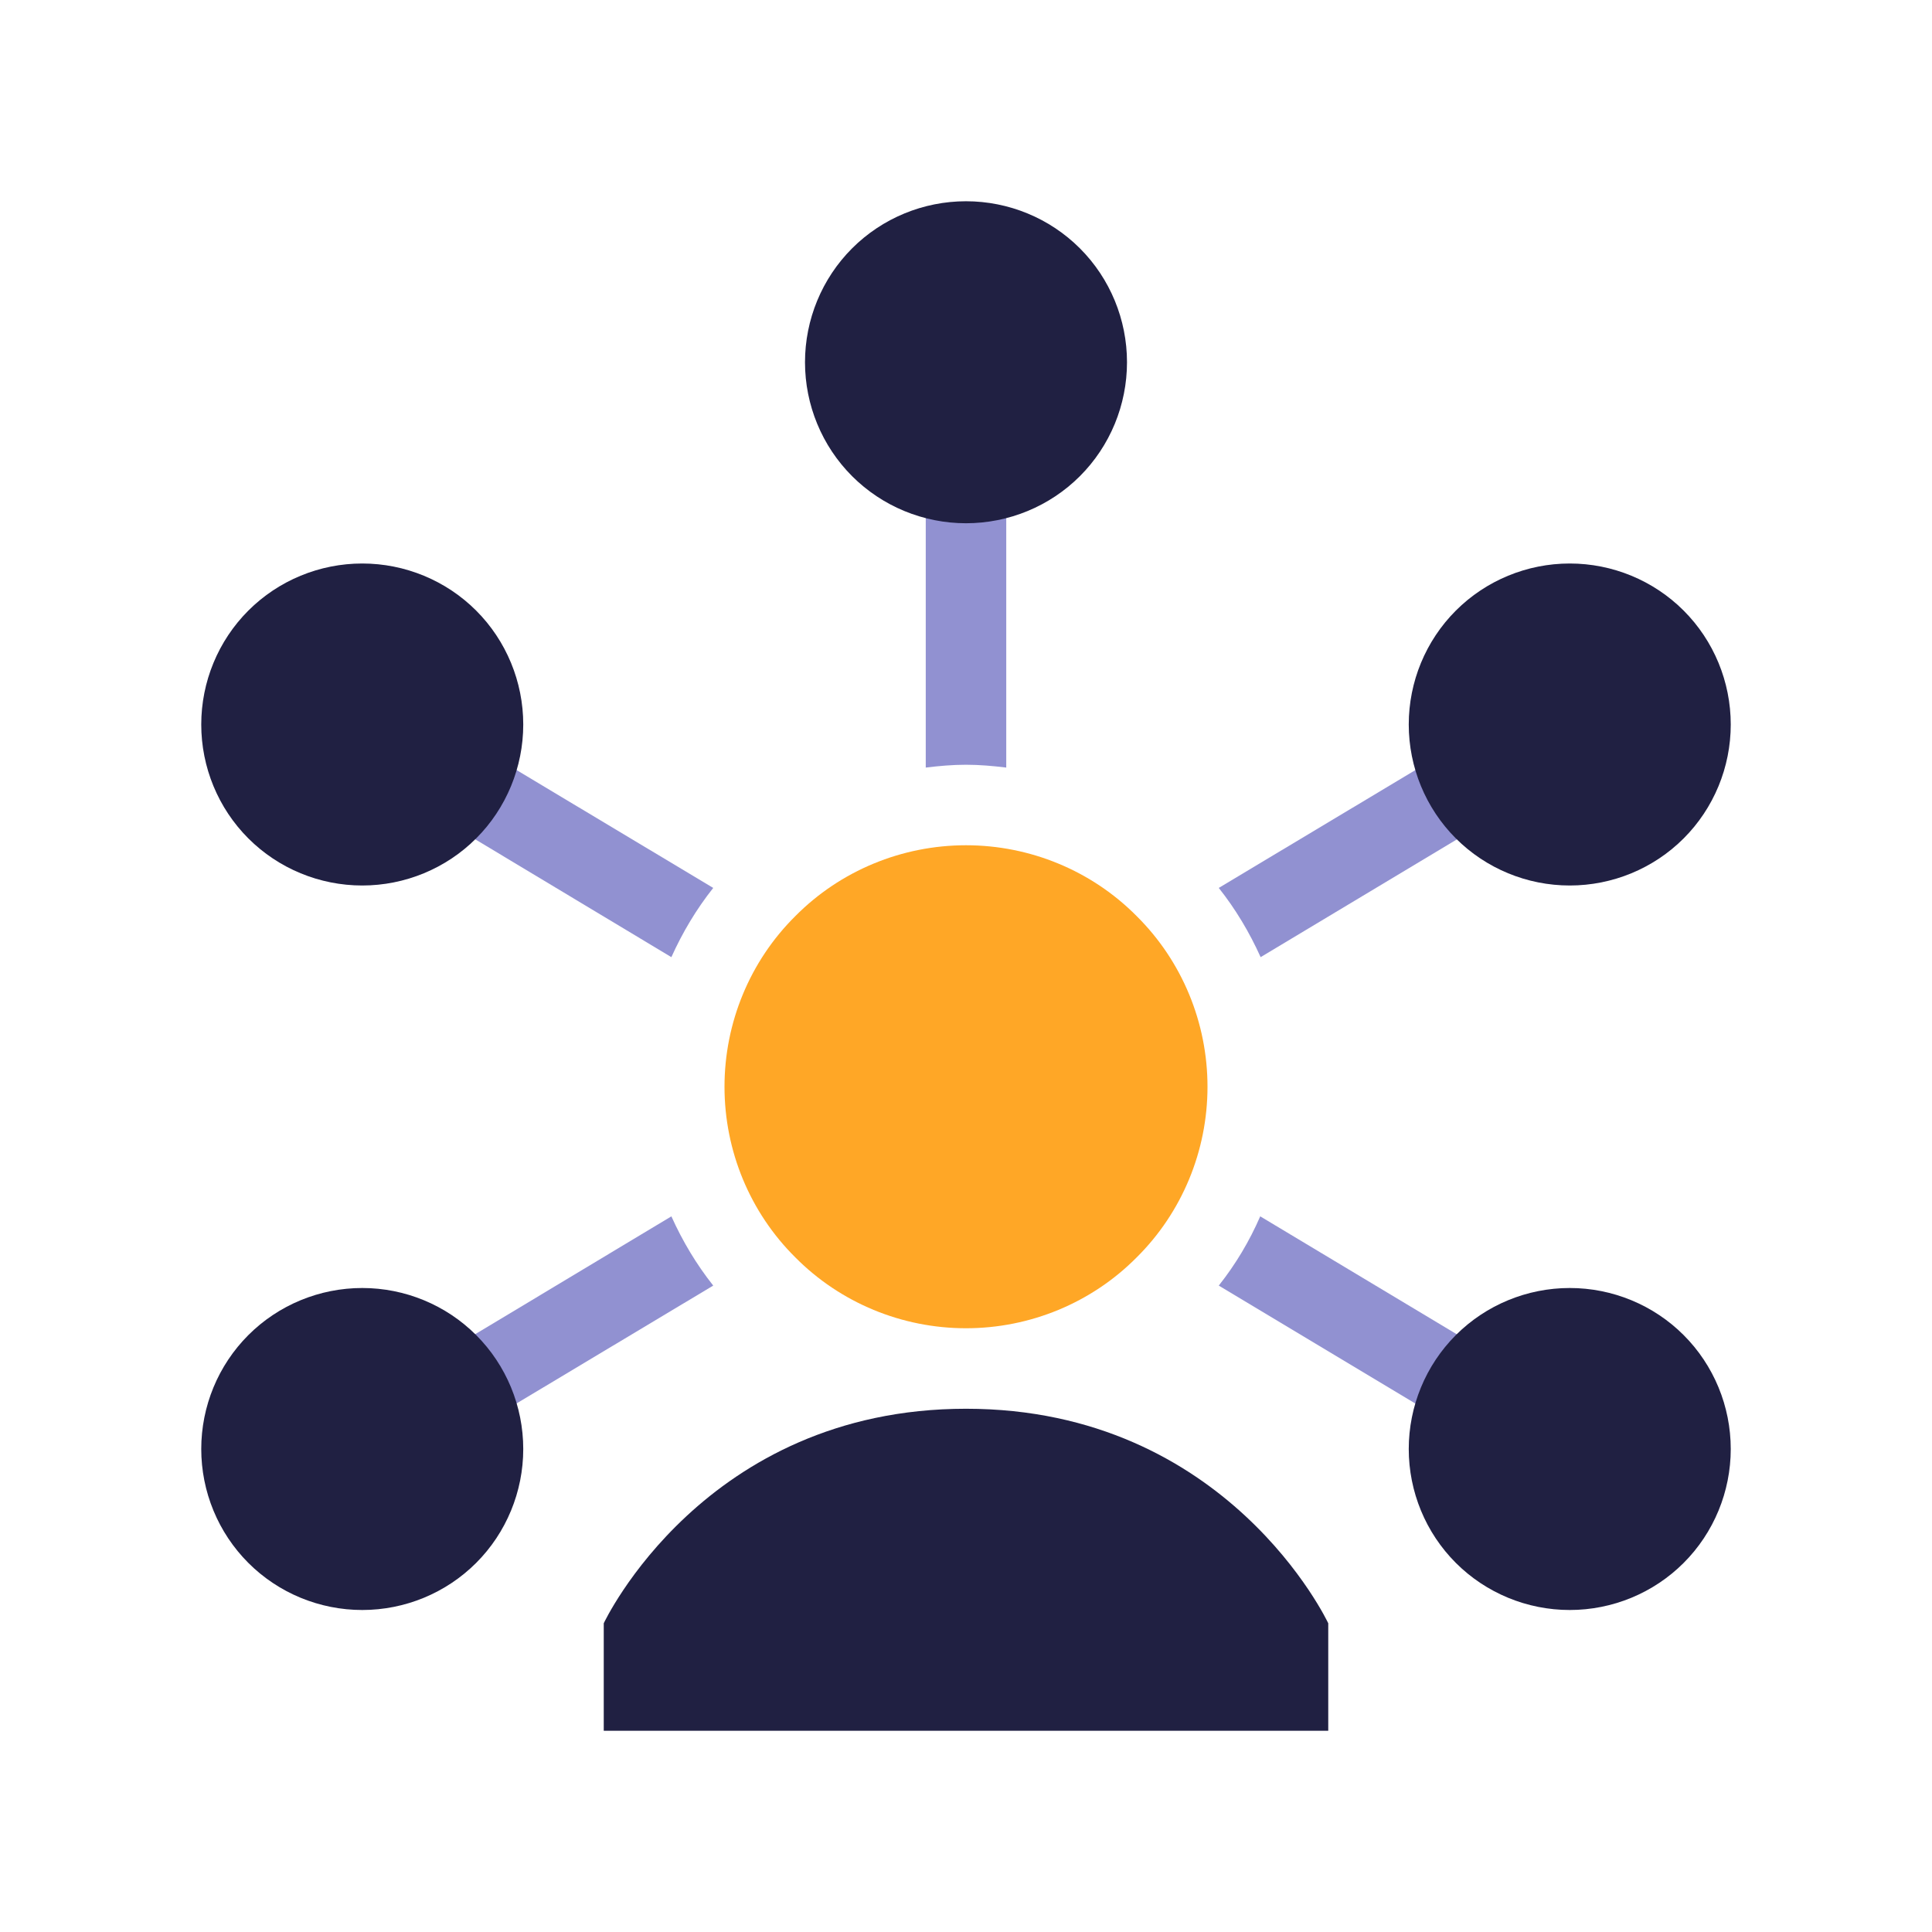
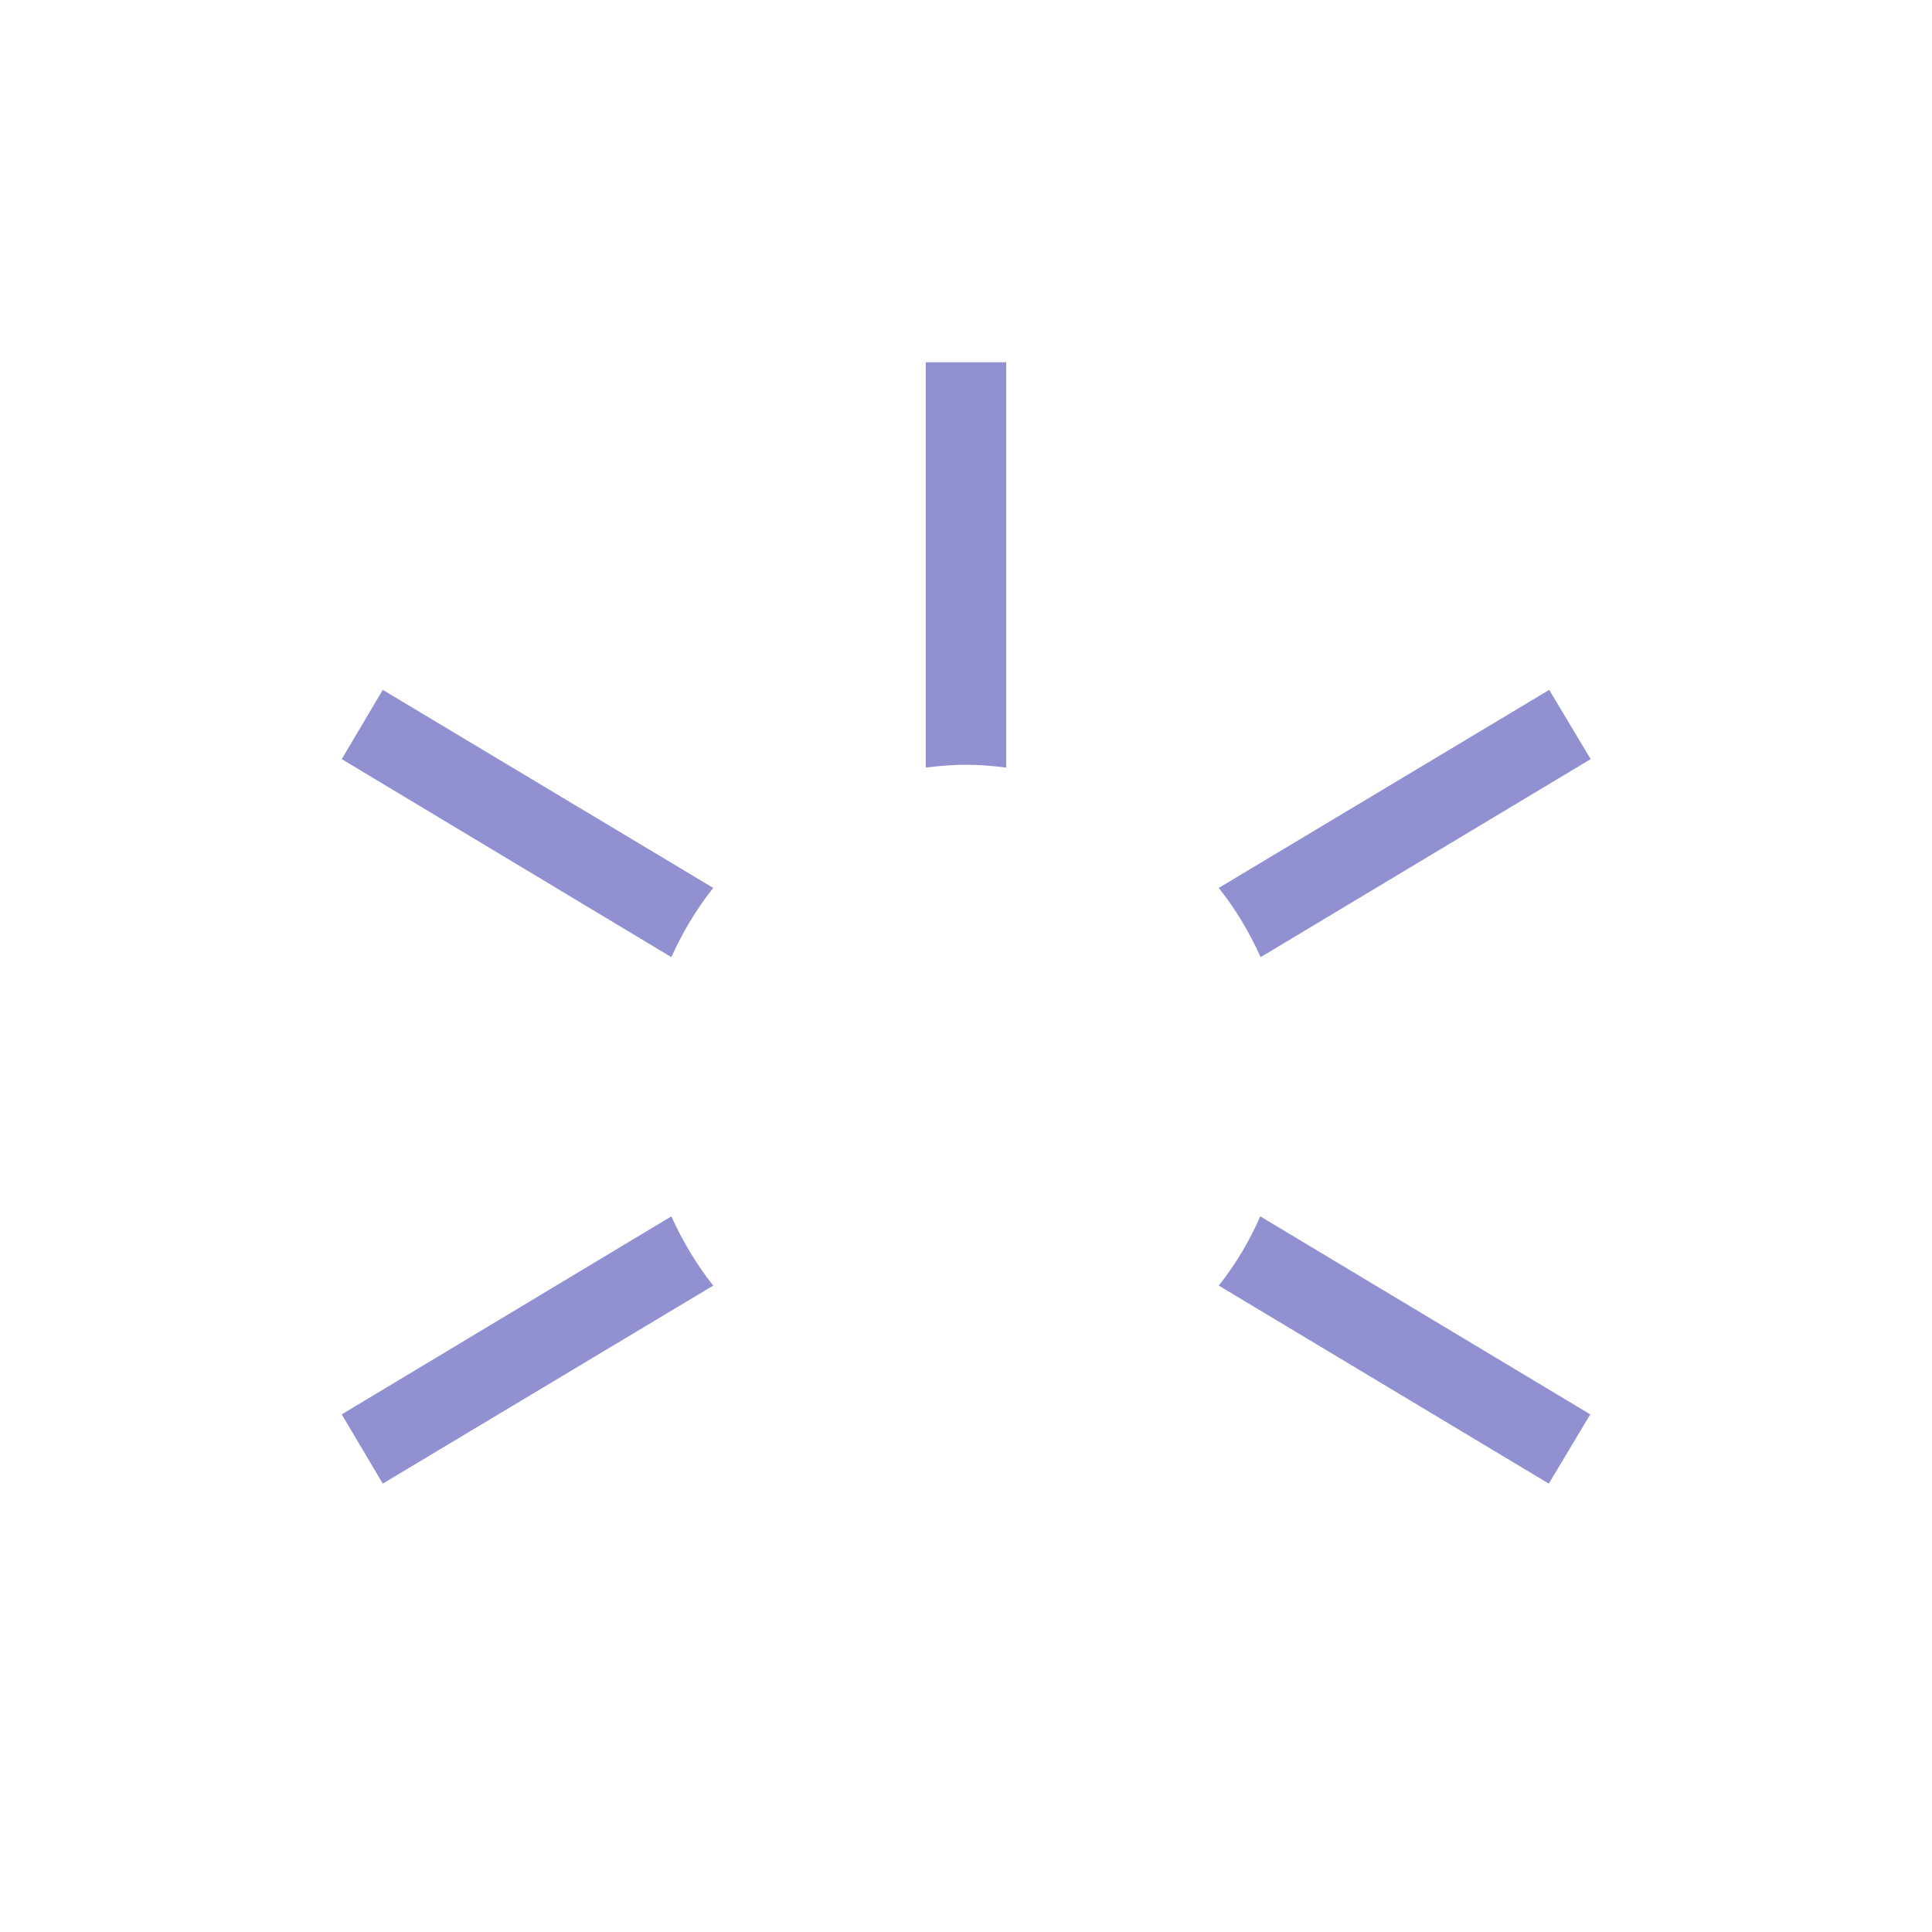
<svg xmlns="http://www.w3.org/2000/svg" version="1.2" baseProfile="tiny-ps" viewBox="0 0 48 48" width="480" height="480">
  <title>icons8-customer-insight-svg</title>
  <style>
		tspan { white-space:pre }
		.shp0 { fill: #202042 } 
		.shp1 { fill: #ffa726 } 
		.shp2 { fill: #9191d1 } 
	</style>
-   <path id="Layer" class="shp0" d="M33 40.33C33 40.33 30.51 35 24 35C17.49 35 15 40.33 15 40.33L15 43L33 43L33 40.33Z" />
-   <path id="Layer" class="shp1" d="M24 21C22.41 21 20.88 21.63 19.76 22.76C18.63 23.88 18 25.41 18 27C18 28.59 18.63 30.12 19.76 31.24C20.88 32.37 22.41 33 24 33C25.59 33 27.12 32.37 28.24 31.24C29.37 30.12 30 28.59 30 27C30 25.41 29.37 23.88 28.24 22.76C27.12 21.63 25.59 21 24 21L24 21Z" />
  <path id="Layer" class="shp2" d="M31.32 23.78L39.52 18.86L38.49 17.14L30.28 22.06C30.7 22.59 31.04 23.16 31.32 23.78ZM30.28 31.94L38.48 36.86L39.51 35.14L31.31 30.22C31.04 30.84 30.7 31.41 30.28 31.94ZM16.68 30.22L8.49 35.14L9.51 36.86L17.72 31.94C17.3 31.41 16.96 30.84 16.68 30.22ZM24 19C24.34 19 24.67 19.03 25 19.07L25 9L23 9L23 19.07C23.33 19.03 23.66 19 24 19ZM17.72 22.06L9.51 17.14L8.49 18.86L16.68 23.78C16.96 23.16 17.3 22.59 17.72 22.06Z" />
-   <path id="Layer" class="shp0" d="M39 14C37.94 14 36.92 14.42 36.17 15.17C35.42 15.92 35 16.94 35 18C35 19.06 35.42 20.08 36.17 20.83C36.92 21.58 37.94 22 39 22C40.06 22 41.08 21.58 41.83 20.83C42.58 20.08 43 19.06 43 18C43 16.94 42.58 15.92 41.83 15.17C41.08 14.42 40.06 14 39 14ZM39 32C37.94 32 36.92 32.42 36.17 33.17C35.42 33.92 35 34.94 35 36C35 37.06 35.42 38.08 36.17 38.83C36.92 39.58 37.94 40 39 40C40.06 40 41.08 39.58 41.83 38.83C42.58 38.08 43 37.06 43 36C43 34.94 42.58 33.92 41.83 33.17C41.08 32.42 40.06 32 39 32ZM9 14C7.94 14 6.92 14.42 6.17 15.17C5.42 15.92 5 16.94 5 18C5 19.06 5.42 20.08 6.17 20.83C6.92 21.58 7.94 22 9 22C10.06 22 11.08 21.58 11.83 20.83C12.58 20.08 13 19.06 13 18C13 16.94 12.58 15.92 11.83 15.17C11.08 14.42 10.06 14 9 14L9 14ZM9 32C7.94 32 6.92 32.42 6.17 33.17C5.42 33.92 5 34.94 5 36C5 37.06 5.42 38.08 6.17 38.83C6.92 39.58 7.94 40 9 40C10.06 40 11.08 39.58 11.83 38.83C12.58 38.08 13 37.06 13 36C13 34.94 12.58 33.92 11.83 33.17C11.08 32.42 10.06 32 9 32L9 32ZM24 5C22.94 5 21.92 5.42 21.17 6.17C20.42 6.92 20 7.94 20 9C20 10.06 20.42 11.08 21.17 11.83C21.92 12.58 22.94 13 24 13C25.06 13 26.08 12.58 26.83 11.83C27.58 11.08 28 10.06 28 9C28 7.94 27.58 6.92 26.83 6.17C26.08 5.42 25.06 5 24 5L24 5Z" />
</svg>